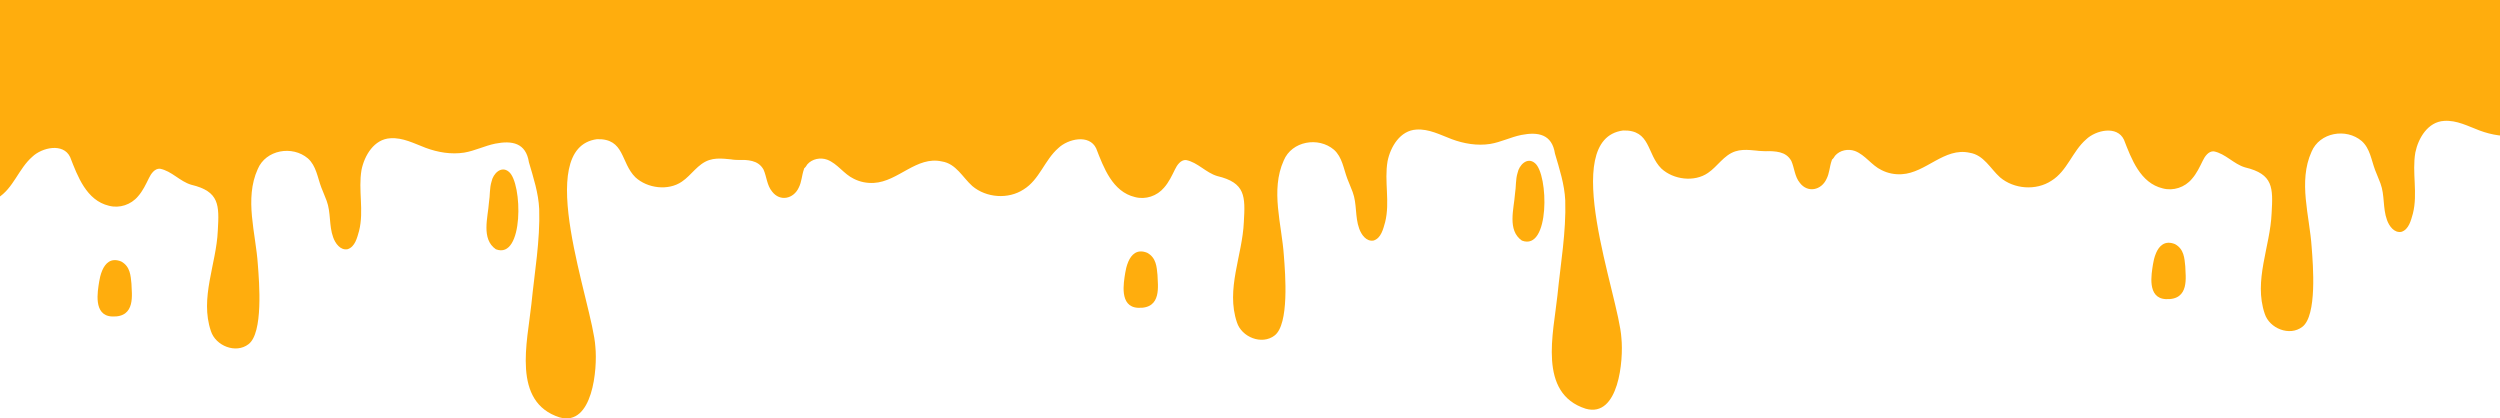
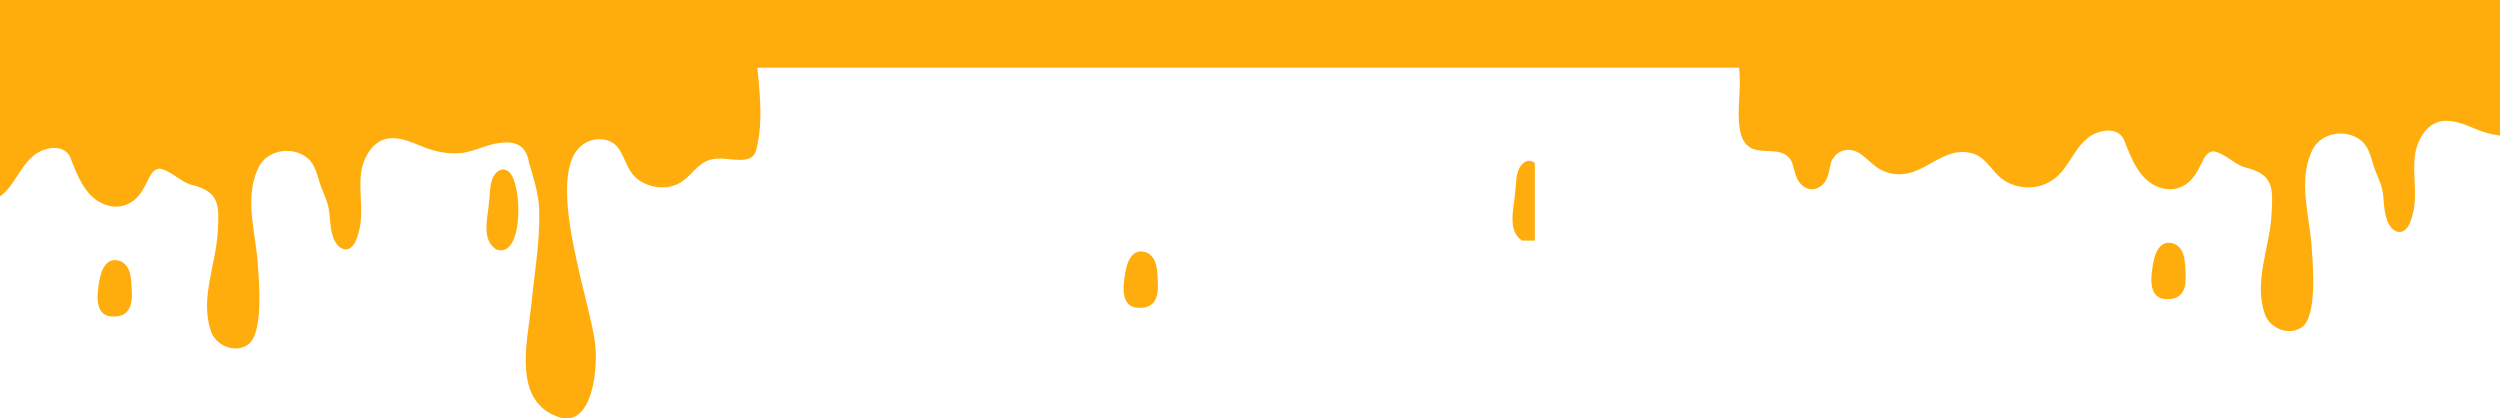
<svg xmlns="http://www.w3.org/2000/svg" width="1440" height="241" viewBox="0 0 1440 241" fill="none">
  <g clip-path="url(#clip0_673_1638)">
    <path d="M437.273 49.858C436.53 40.807 435.366 31.764 434.711 22.926C433.918 12.229 417.901 12.177 409.869 12.212C313.69 12.639 217.693 14.848 121.509 12.838C82.392 12.021 43.27 11.192 4.143 11.195C-24.51 11.195 -53.062 11.799 -81.677 12.516C-92.741 12.661 -103.784 11.616 -114.848 11.777C-124.407 11.917 -133.964 12.436 -143.526 12.412C-153.517 12.384 -166.387 7.662 -175.932 11.501C-185.278 15.261 -181.099 46.815 -180.888 55.114C-180.61 66.03 -182.973 77.34 -180.055 88.004C-174.788 103.695 -157.677 91.242 -151.203 102.678C-149.369 106.826 -149.282 111.729 -146.266 115.344C-141.693 121.341 -133.852 119.525 -130.907 113.036C-129.175 109.637 -129.237 106.222 -127.959 102.549C-127.915 102.341 -127.852 102.136 -127.77 101.934C-127.055 101.371 -126.481 100.498 -126 99.692C-123.219 96.49 -118.476 95.554 -114.55 96.974C-108.551 99.27 -105.01 105.229 -99.227 107.969C-95.631 109.815 -91.637 110.591 -87.616 110.351C-73.603 109.585 -63.083 94.715 -48.45 97.996C-40.301 99.27 -36.555 107.151 -30.946 112.172C-22.925 118.964 -10.222 119.924 -1.403 114.116C7.774 108.464 10.642 97.206 18.625 90.274C24.122 84.996 36.441 82.112 40.402 90.476C44.718 101.584 49.8 115.431 62.736 118.51C68.834 120.143 75.469 117.912 79.502 113.082C82.256 109.973 83.988 106.224 85.813 102.533C86.919 100.195 89.075 96.965 92.14 97.179C98.88 98.475 103.595 104.513 110.19 106.424C126.448 110.304 126.314 118.089 125.454 132.894C124.631 152.145 114.987 171.582 121.479 190.69C124.186 199.181 135.802 203.89 143.132 198.265C151.689 191.809 149.326 162.736 148.512 152.265C147.334 134.294 140.665 114.633 148.443 97.422C153.112 86.241 168.387 83.626 177.345 91.234C182.142 95.489 182.896 102.207 185.052 107.914C186.024 110.515 187.202 113.041 188.147 115.65C190.666 122.402 189.431 129.872 191.884 136.64C193.092 140.113 195.996 144.321 200.195 143.545C204.522 142.202 205.741 136.848 206.836 132.962C209.735 121.379 206.233 109.44 208.243 97.813C209.945 89.5 215.505 80.148 224.835 79.634C232.072 79.136 238.645 82.691 245.215 85.163C252.231 87.775 259.897 89.06 267.352 87.909C273.535 86.87 279.092 84.001 285.263 82.738C294.965 80.821 302.945 82.308 304.66 93.465C307.247 102.314 310.149 111.141 310.581 120.425C311.157 138.62 307.9 156.906 306.095 175.057C303.822 196.876 294.686 231.577 322.353 240.42C341.386 245.81 344.233 212.408 342.927 199.709C341.487 175.476 306.291 85.21 343.878 80.162C359.923 79.727 357.404 93.657 365.993 102.125C372.886 108.486 384.926 110.047 392.794 104.603C398.329 100.862 401.913 94.379 408.486 92.199C414.147 90.342 420.138 92.057 425.927 92.092C430.665 92.12 434.355 91.228 435.645 86.186C438.664 74.378 438.259 61.904 437.268 49.855L437.273 49.858Z" fill="#FFAD0D" />
    <path d="M58.914 155.711C57.859 158.136 57.354 160.734 57.114 162.279C56.288 167.641 53.499 181.765 64.52 182.293C78.519 182.966 75.789 169.052 75.718 163.403C75.254 158.858 75.073 153.479 69.782 150.6C63.856 148.21 60.643 151.727 58.911 155.708L58.914 155.711Z" fill="#FFAD0D" />
    <path d="M293.066 98.918C288.676 95.234 284.007 100.121 283.135 104.559C281.912 108.409 282.327 112.582 281.649 116.539C281.051 125.232 277.06 137.669 285.613 143.578C301.825 149.845 301.049 105.303 293.069 98.918H293.066Z" fill="#FFAD0D" />
  </g>
  <g clip-path="url(#clip1_673_1638)">
-     <path d="M1028.27 44.858C1027.53 35.807 1026.37 26.764 1025.71 17.926C1024.92 7.229 1008.9 7.177 1000.87 7.212C904.69 7.639 808.693 9.848 712.509 7.838C673.392 7.021 634.27 6.192 595.143 6.195C566.49 6.195 537.938 6.799 509.324 7.516C498.259 7.661 487.216 6.616 476.152 6.777C466.593 6.917 457.036 7.436 447.474 7.412C437.483 7.384 424.613 2.662 415.068 6.501C405.722 10.261 409.901 41.815 410.112 50.114C410.39 61.03 408.027 72.34 410.945 83.004C416.212 98.695 433.323 86.242 439.797 97.678C441.631 101.826 441.718 106.729 444.734 110.344C449.307 116.341 457.148 114.525 460.093 108.036C461.825 104.637 461.763 101.222 463.041 97.549C463.085 97.341 463.148 97.136 463.23 96.934C463.945 96.371 464.519 95.498 465 94.692C467.781 91.49 472.524 90.554 476.45 91.974C482.449 94.27 485.99 100.229 491.773 102.969C495.369 104.815 499.363 105.591 503.384 105.351C517.397 104.585 527.917 89.715 542.55 92.996C550.699 94.27 554.445 102.151 560.054 107.172C568.075 113.964 580.778 114.924 589.597 109.116C598.774 103.464 601.642 92.206 609.625 85.274C615.122 79.996 627.44 77.112 631.402 85.476C635.718 96.584 640.8 110.431 653.736 113.51C659.834 115.143 666.469 112.912 670.502 108.082C673.256 104.973 674.988 101.224 676.813 97.533C677.919 95.195 680.075 91.965 683.14 92.179C689.88 93.475 694.595 99.513 701.19 101.424C717.448 105.304 717.314 113.089 716.454 127.894C715.631 147.145 705.987 166.582 712.479 185.69C715.186 194.181 726.802 198.89 734.132 193.265C742.689 186.809 740.326 157.736 739.512 147.265C738.334 129.294 731.665 109.633 739.443 92.422C744.112 81.241 759.387 78.626 768.345 86.234C773.142 90.489 773.896 97.207 776.052 102.914C777.024 105.515 778.202 108.041 779.147 110.65C781.666 117.402 780.431 124.872 782.884 131.64C784.092 135.113 786.996 139.321 791.195 138.545C795.522 137.202 796.741 131.848 797.836 127.962C800.735 116.379 797.233 104.44 799.243 92.813C800.945 84.5 806.505 75.148 815.835 74.634C823.072 74.136 829.645 77.691 836.215 80.163C843.231 82.775 850.897 84.06 858.352 82.909C864.535 81.87 870.092 79.001 876.263 77.738C885.965 75.821 893.945 77.308 895.66 88.465C898.247 97.314 901.149 106.141 901.581 115.425C902.157 133.62 898.9 151.906 897.095 170.057C894.822 191.876 885.686 226.577 913.353 235.42C932.386 240.81 935.233 207.408 933.927 194.709C932.487 170.476 897.291 80.21 934.878 75.162C950.923 74.727 948.404 88.657 956.993 97.125C963.886 103.486 975.926 105.047 983.794 99.603C989.329 95.862 992.913 89.379 999.486 87.199C1005.15 85.342 1011.14 87.057 1016.93 87.092C1021.66 87.12 1025.36 86.228 1026.64 81.186C1029.66 69.378 1029.26 56.904 1028.27 44.855L1028.27 44.858Z" fill="#FFAD0D" />
    <path d="M649.914 150.711C648.859 153.136 648.354 155.734 648.113 157.279C647.288 162.641 644.499 176.765 655.52 177.293C669.518 177.966 666.789 164.052 666.718 158.403C666.254 153.858 666.073 148.479 660.782 145.6C654.856 143.21 651.643 146.727 649.911 150.708L649.914 150.711Z" fill="#FFAD0D" />
-     <path d="M884.066 93.918C879.676 90.234 875.007 95.121 874.135 99.559C872.912 103.409 873.327 107.582 872.649 111.539C872.051 120.232 868.06 132.669 876.613 138.578C892.825 144.845 892.049 100.303 884.069 93.918H884.066Z" fill="#FFAD0D" />
+     <path d="M884.066 93.918C879.676 90.234 875.007 95.121 874.135 99.559C872.912 103.409 873.327 107.582 872.649 111.539C872.051 120.232 868.06 132.669 876.613 138.578H884.066Z" fill="#FFAD0D" />
  </g>
  <g clip-path="url(#clip2_673_1638)">
    <path d="M1620.27 39.858C1619.53 30.807 1618.37 21.764 1617.71 12.926C1616.92 2.228 1600.9 2.177 1592.87 2.212C1496.69 2.639 1400.69 4.848 1304.51 2.838C1265.39 2.021 1226.27 1.192 1187.14 1.195C1158.49 1.195 1129.94 1.799 1101.32 2.516C1090.26 2.661 1079.22 1.616 1068.15 1.777C1058.59 1.917 1049.04 2.436 1039.47 2.412C1029.48 2.384 1016.61 -2.338 1007.07 1.501C997.722 5.261 1001.9 36.815 1002.11 45.114C1002.39 56.03 1000.03 67.34 1002.95 78.004C1008.21 93.695 1025.32 81.242 1031.8 92.678C1033.63 96.826 1033.72 101.729 1036.73 105.344C1041.31 111.341 1049.15 109.525 1052.09 103.036C1053.83 99.637 1053.76 96.222 1055.04 92.549C1055.08 92.341 1055.15 92.136 1055.23 91.934C1055.95 91.371 1056.52 90.498 1057 89.692C1059.78 86.49 1064.52 85.554 1068.45 86.974C1074.45 89.27 1077.99 95.229 1083.77 97.969C1087.37 99.815 1091.36 100.591 1095.38 100.351C1109.4 99.585 1119.92 84.715 1134.55 87.996C1142.7 89.27 1146.44 97.151 1152.05 102.172C1160.07 108.964 1172.78 109.924 1181.6 104.116C1190.77 98.464 1193.64 87.206 1201.63 80.274C1207.12 74.996 1219.44 72.112 1223.4 80.476C1227.72 91.584 1232.8 105.431 1245.74 108.51C1251.83 110.143 1258.47 107.912 1262.5 103.082C1265.26 99.973 1266.99 96.224 1268.81 92.533C1269.92 90.195 1272.07 86.965 1275.14 87.179C1281.88 88.475 1286.6 94.513 1293.19 96.424C1309.45 100.304 1309.31 108.089 1308.45 122.894C1307.63 142.145 1297.99 161.582 1304.48 180.69C1307.19 189.181 1318.8 193.89 1326.13 188.265C1334.69 181.809 1332.33 152.736 1331.51 142.265C1330.33 124.294 1323.67 104.633 1331.44 87.422C1336.11 76.241 1351.39 73.626 1360.34 81.234C1365.14 85.489 1365.9 92.207 1368.05 97.914C1369.02 100.515 1370.2 103.041 1371.15 105.65C1373.67 112.402 1372.43 119.872 1374.88 126.64C1376.09 130.113 1379 134.321 1383.2 133.545C1387.52 132.202 1388.74 126.848 1389.84 122.962C1392.74 111.379 1389.23 99.44 1391.24 87.813C1392.95 79.5 1398.51 70.148 1407.83 69.634C1415.07 69.136 1421.64 72.691 1428.22 75.163C1435.23 77.775 1442.9 79.06 1450.35 77.909C1456.53 76.87 1462.09 74.001 1468.26 72.738C1477.96 70.821 1485.94 72.308 1487.66 83.465C1490.25 92.314 1493.15 101.141 1493.58 110.425C1494.16 128.62 1490.9 146.906 1489.09 165.057C1486.82 186.876 1477.69 221.577 1505.35 230.42C1524.39 235.81 1527.23 202.408 1525.93 189.709C1524.49 165.476 1489.29 75.21 1526.88 70.162C1542.92 69.727 1540.4 83.657 1548.99 92.125C1555.89 98.486 1567.93 100.047 1575.79 94.603C1581.33 90.862 1584.91 84.379 1591.49 82.199C1597.15 80.342 1603.14 82.057 1608.93 82.092C1613.66 82.12 1617.36 81.228 1618.64 76.186C1621.66 64.378 1621.26 51.904 1620.27 39.855L1620.27 39.858Z" fill="#FFAD0D" />
    <path d="M1241.91 145.711C1240.86 148.136 1240.35 150.734 1240.11 152.279C1239.29 157.641 1236.5 171.765 1247.52 172.293C1261.52 172.966 1258.79 159.052 1258.72 153.403C1258.25 148.858 1258.07 143.479 1252.78 140.6C1246.86 138.21 1243.64 141.727 1241.91 145.708L1241.91 145.711Z" fill="#FFAD0D" />
  </g>
  <rect width="1440" height="39" fill="#FFAD0D" />
  <defs>
    <clipPath id="clip0_673_1638">
      <rect width="620" height="231" fill="white" transform="translate(-182 10)" />
    </clipPath>
    <clipPath id="clip1_673_1638">
      <rect width="620" height="231" fill="white" transform="translate(409 5)" />
    </clipPath>
    <clipPath id="clip2_673_1638">
      <rect width="620" height="231" fill="white" transform="translate(1001)" />
    </clipPath>
  </defs>
</svg>